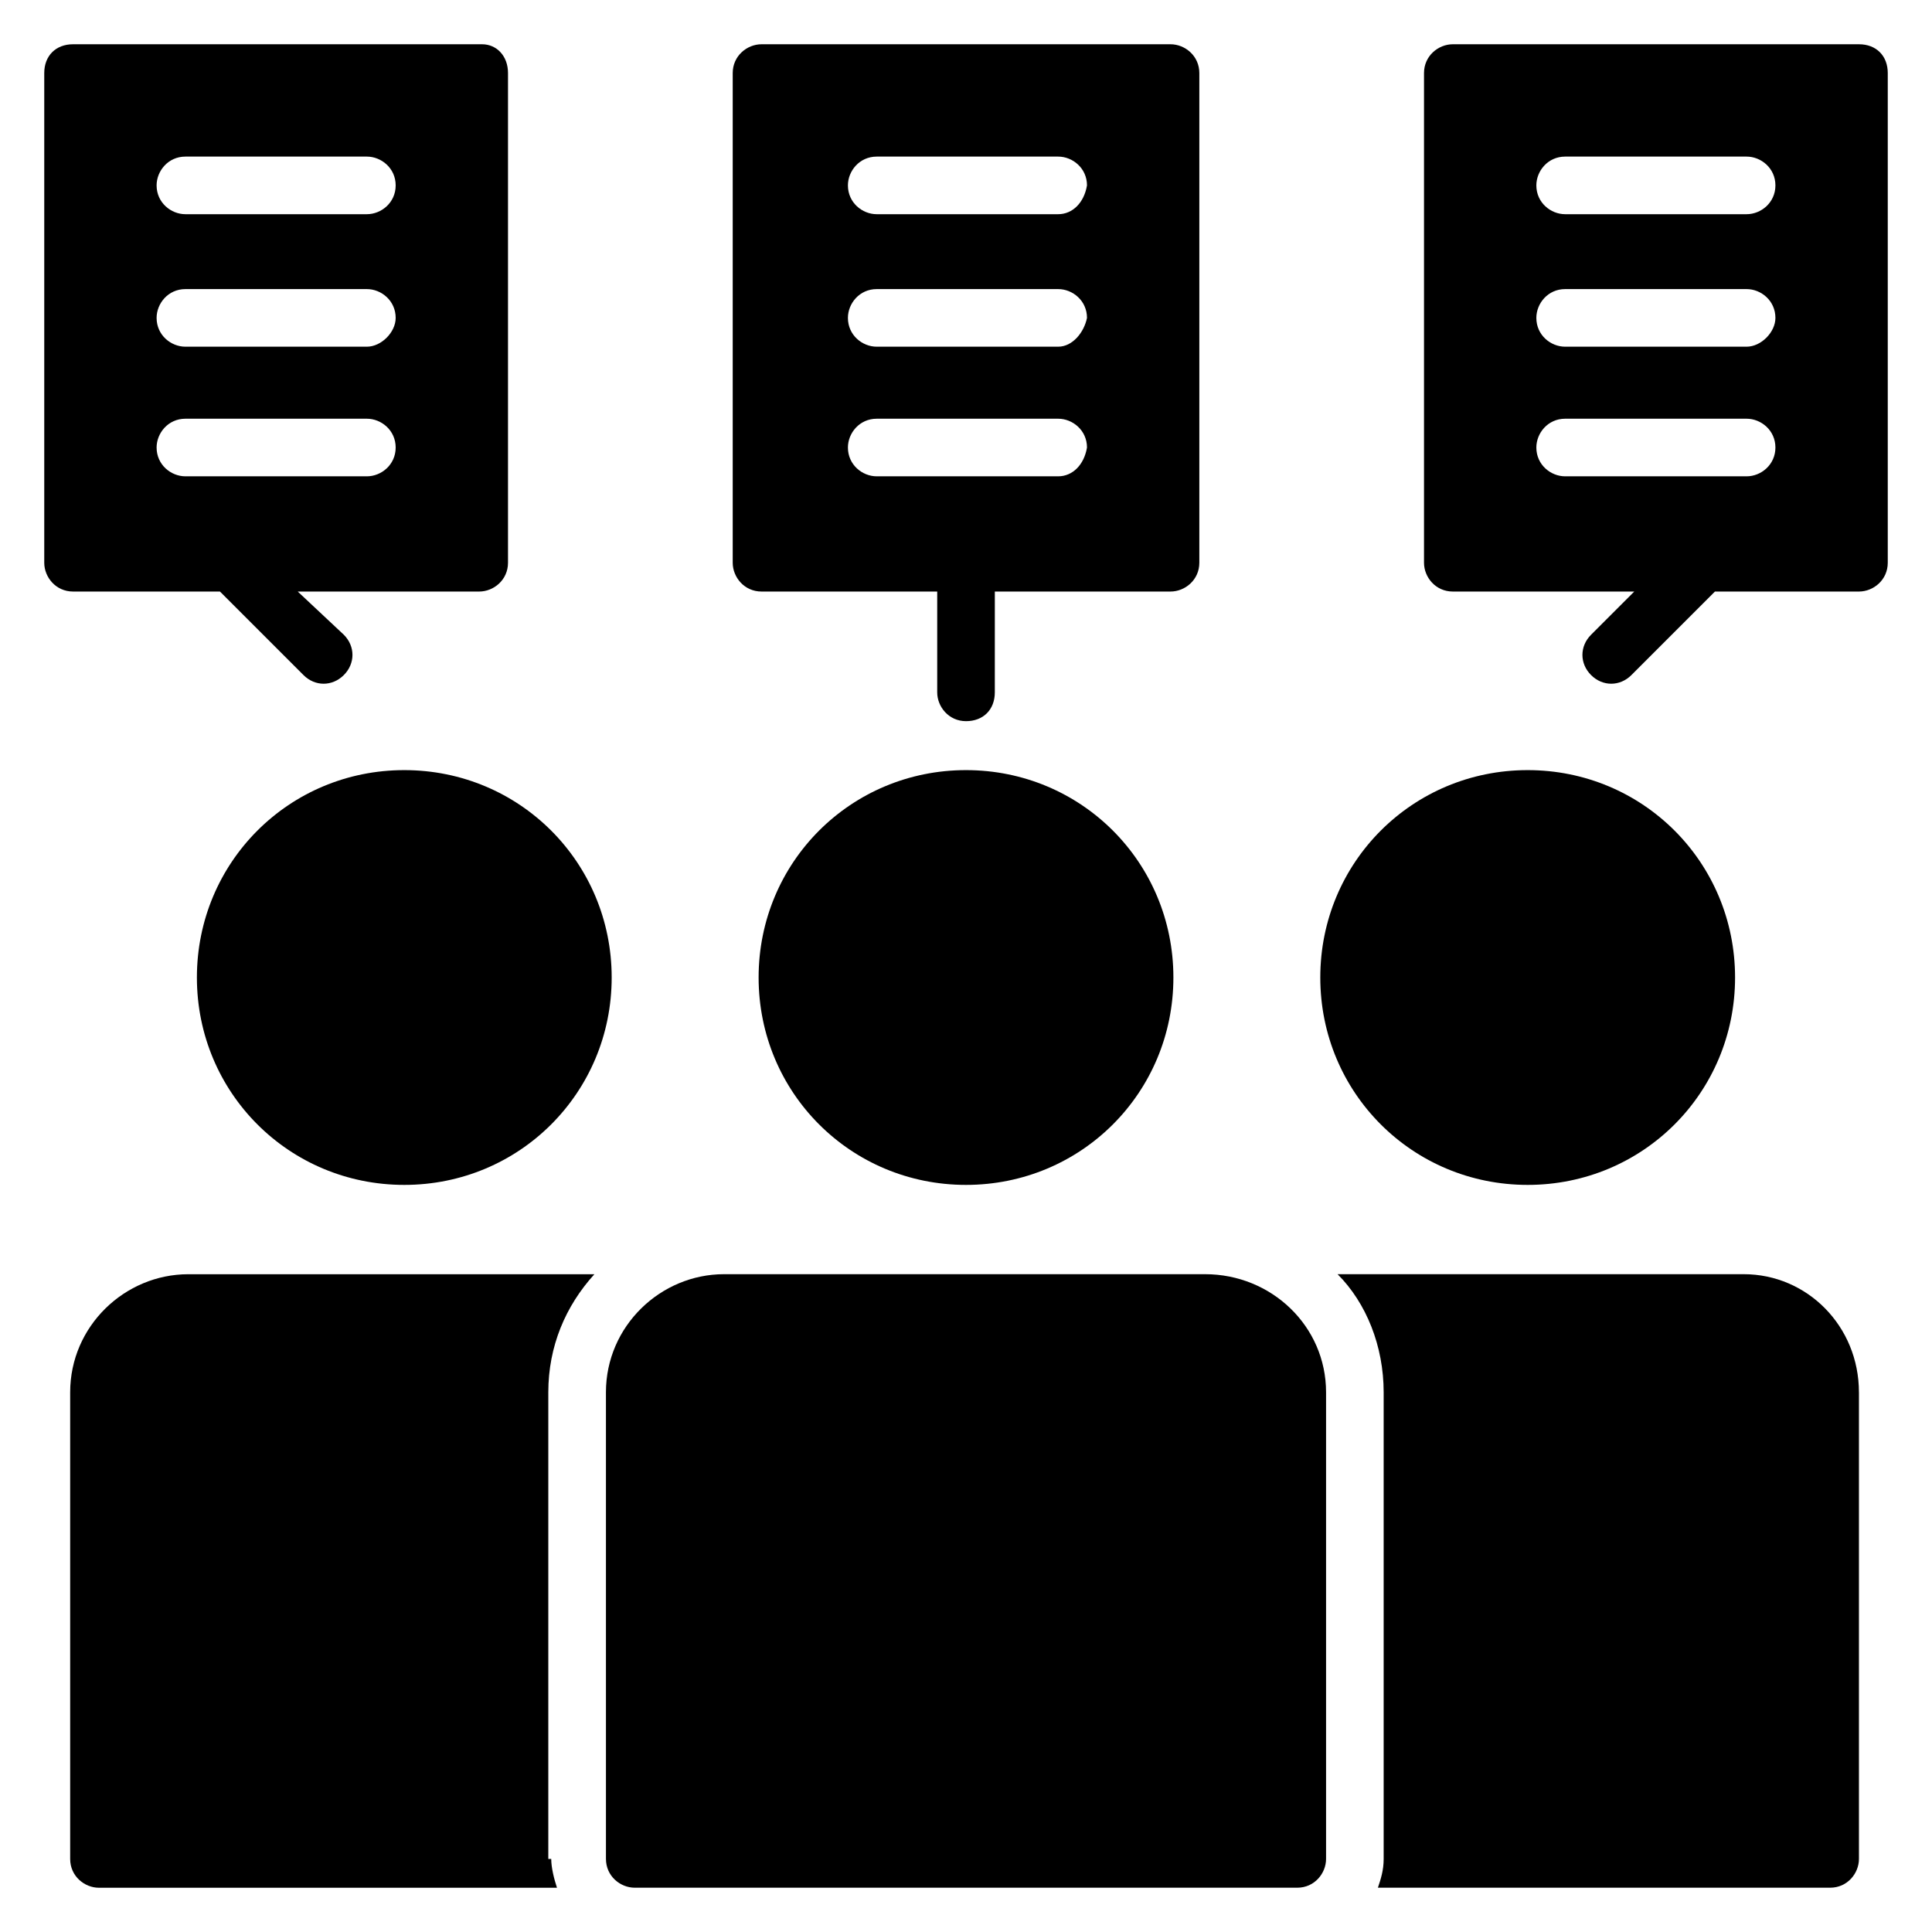
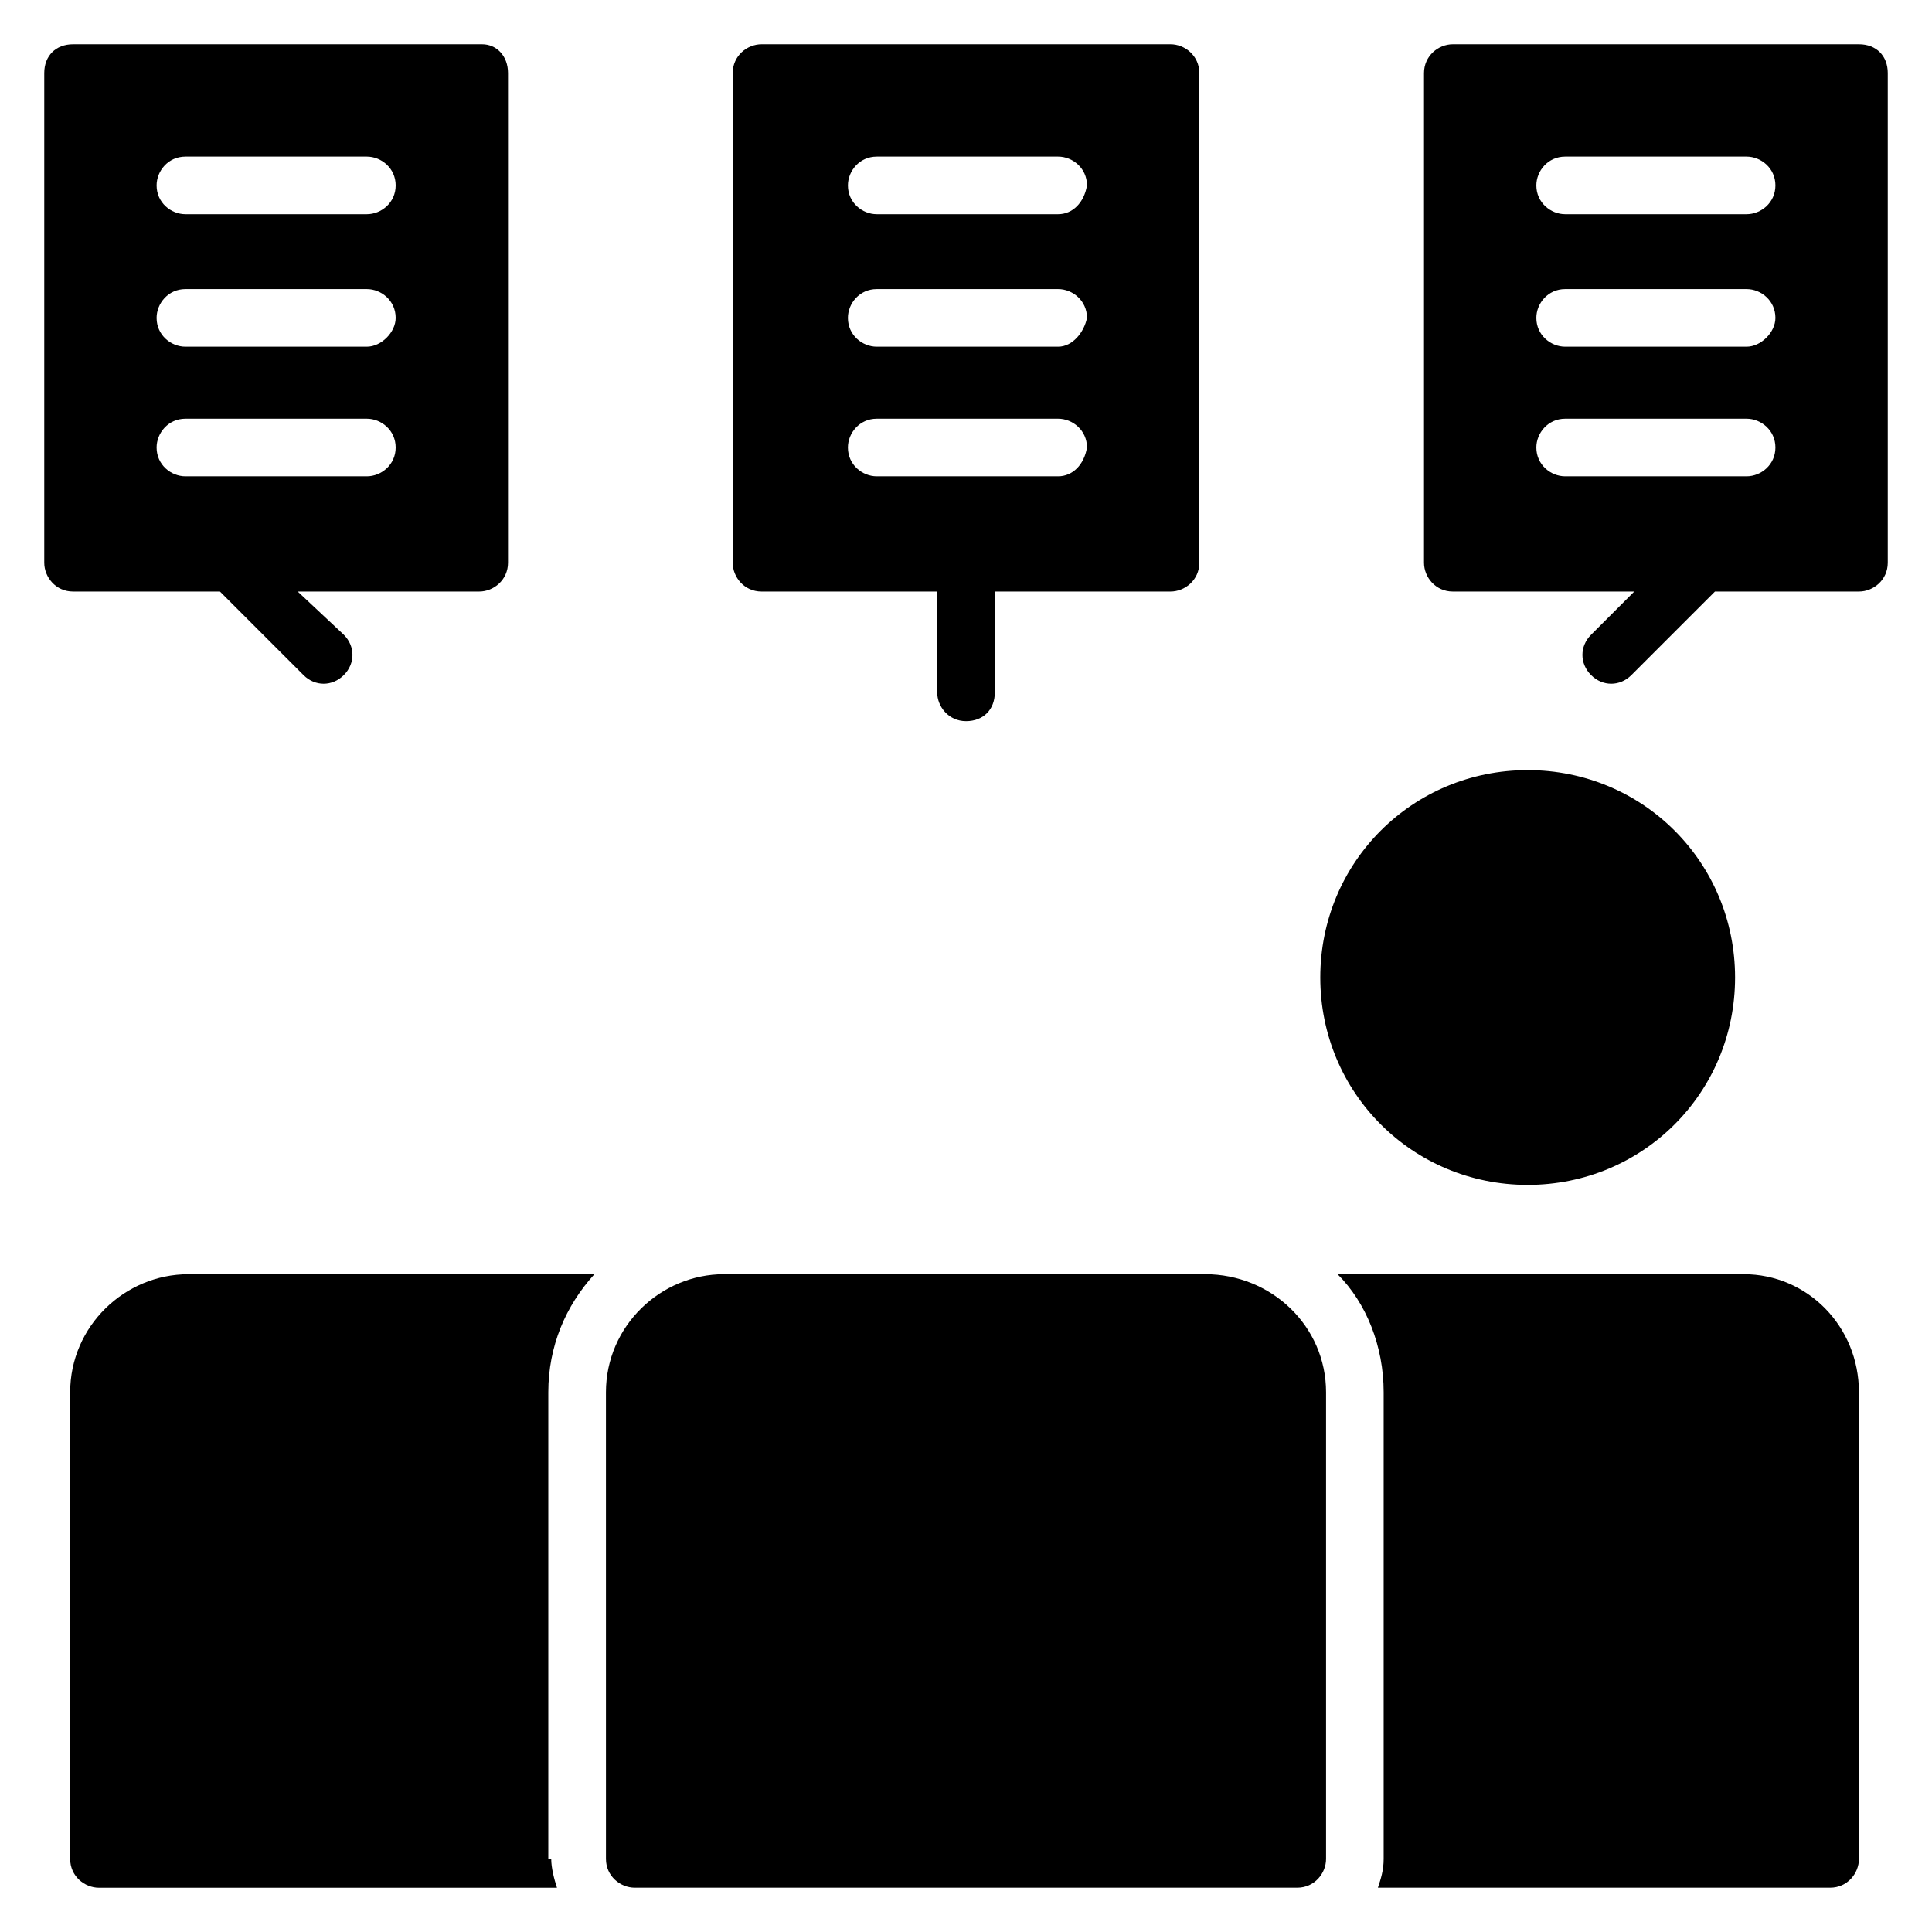
<svg xmlns="http://www.w3.org/2000/svg" fill="#000000" width="800px" height="800px" version="1.1" viewBox="144 144 512 512">
  <g>
    <path d="m495.42 512.97v123.66c0 3.816-3.055 7.633-7.633 7.633h-175.57c-3.816 0-7.633-3.055-7.633-7.633l-0.004-123.66c0-17.559 14.504-31.297 31.297-31.297h127.48c17.559 0 32.062 13.742 32.062 31.297z" />
-     <path d="m345.04 403.05c0-30.535 24.426-54.961 54.961-54.961s54.961 24.426 54.961 54.961c0 30.535-24.426 54.961-54.961 54.961s-54.961-24.426-54.961-54.961z" />
    <path d="m290.08 636.64c0 2.289 0.762 5.344 1.527 7.633h-121.38c-3.816 0-7.633-3.055-7.633-7.633v-123.66c0-17.559 14.504-31.297 31.297-31.297h107.63c-7.633 8.398-12.215 19.082-12.215 31.297v123.66z" />
-     <path d="m196.18 403.05c0-30.535 24.426-54.961 54.961-54.961 30.535 0 54.961 24.426 54.961 54.961 0 30.535-24.426 54.961-54.961 54.961-30.531 0-54.961-24.426-54.961-54.961z" />
    <path d="m493.89 403.05c0-30.535 24.426-54.961 54.961-54.961 30.535 0 54.961 24.426 54.961 54.961 0 30.535-24.426 54.961-54.961 54.961-30.535 0-54.961-24.426-54.961-54.961z" />
    <path d="m636.64 512.97v123.66c0 3.816-3.055 7.633-7.633 7.633h-119.85c0.762-2.289 1.527-4.582 1.527-7.633v-123.66c0-12.215-4.582-23.664-12.215-31.297h107.63c16.793 0 30.535 13.742 30.535 31.297z" />
    <path d="m271.76 155.73h-108.4c-4.578 0-7.633 3.055-7.633 7.633v129.77c0 3.816 3.055 7.633 7.633 7.633h38.93l22.137 22.137c3.055 3.055 7.633 3.055 10.688 0 3.055-3.055 3.055-7.633 0-10.688l-12.211-11.449h48.09c3.816 0 7.633-3.055 7.633-7.633v-129.77c0-4.578-3.051-7.633-6.867-7.633zm-30.535 114.5h-48.09c-3.816 0-7.633-3.055-7.633-7.633 0-3.816 3.055-7.633 7.633-7.633h48.09c3.816 0 7.633 3.055 7.633 7.633s-3.816 7.633-7.633 7.633zm0-34.352h-48.09c-3.816 0-7.633-3.055-7.633-7.633 0-3.816 3.055-7.633 7.633-7.633h48.09c3.816 0 7.633 3.055 7.633 7.633 0 3.816-3.816 7.633-7.633 7.633zm0-35.113h-48.09c-3.816 0-7.633-3.055-7.633-7.633 0-3.816 3.055-7.633 7.633-7.633h48.09c3.816 0 7.633 3.055 7.633 7.633 0 4.578-3.816 7.633-7.633 7.633z" />
-     <path d="m636.64 155.73h-107.63c-3.816 0-7.633 3.055-7.633 7.633v129.77c0 3.816 3.055 7.633 7.633 7.633h48.09l-11.449 11.449c-3.055 3.055-3.055 7.633 0 10.688 3.055 3.055 7.633 3.055 10.688 0l22.137-22.137h38.168c3.816 0 7.633-3.055 7.633-7.633v-129.77c0-4.578-3.055-7.633-7.633-7.633zm-29.77 114.5h-48.09c-3.816 0-7.633-3.055-7.633-7.633 0-3.816 3.055-7.633 7.633-7.633h48.09c3.816 0 7.633 3.055 7.633 7.633s-3.816 7.633-7.633 7.633zm0-34.352h-48.09c-3.816 0-7.633-3.055-7.633-7.633 0-3.816 3.055-7.633 7.633-7.633h48.09c3.816 0 7.633 3.055 7.633 7.633 0 3.816-3.816 7.633-7.633 7.633zm0-35.113h-48.09c-3.816 0-7.633-3.055-7.633-7.633 0-3.816 3.055-7.633 7.633-7.633h48.09c3.816 0 7.633 3.055 7.633 7.633 0 4.578-3.816 7.633-7.633 7.633z" />
+     <path d="m636.64 155.73h-107.63c-3.816 0-7.633 3.055-7.633 7.633v129.77c0 3.816 3.055 7.633 7.633 7.633h48.09l-11.449 11.449c-3.055 3.055-3.055 7.633 0 10.688 3.055 3.055 7.633 3.055 10.688 0l22.137-22.137h38.168c3.816 0 7.633-3.055 7.633-7.633v-129.77c0-4.578-3.055-7.633-7.633-7.633zm-29.77 114.5h-48.09c-3.816 0-7.633-3.055-7.633-7.633 0-3.816 3.055-7.633 7.633-7.633h48.09c3.816 0 7.633 3.055 7.633 7.633s-3.816 7.633-7.633 7.633zm0-34.352h-48.09c-3.816 0-7.633-3.055-7.633-7.633 0-3.816 3.055-7.633 7.633-7.633h48.09c3.816 0 7.633 3.055 7.633 7.633 0 3.816-3.816 7.633-7.633 7.633zm0-35.113h-48.09c-3.816 0-7.633-3.055-7.633-7.633 0-3.816 3.055-7.633 7.633-7.633h48.09c3.816 0 7.633 3.055 7.633 7.633 0 4.578-3.816 7.633-7.633 7.633" />
    <path d="m454.2 155.73h-108.39c-3.816 0-7.633 3.055-7.633 7.633v129.77c0 3.816 3.055 7.633 7.633 7.633h46.562v26.719c0 3.816 3.055 7.633 7.633 7.633 4.582 0 7.633-3.055 7.633-7.633l0.004-26.719h46.562c3.816 0 7.633-3.055 7.633-7.633v-129.77c0-4.578-3.816-7.633-7.633-7.633zm-29.77 114.5h-48.09c-3.816 0-7.633-3.055-7.633-7.633 0-3.816 3.055-7.633 7.633-7.633h48.09c3.816 0 7.633 3.055 7.633 7.633-0.762 4.578-3.816 7.633-7.633 7.633zm0-34.352h-48.09c-3.816 0-7.633-3.055-7.633-7.633 0-3.816 3.055-7.633 7.633-7.633h48.09c3.816 0 7.633 3.055 7.633 7.633-0.762 3.816-3.816 7.633-7.633 7.633zm0-35.113h-48.09c-3.816 0-7.633-3.055-7.633-7.633 0-3.816 3.055-7.633 7.633-7.633h48.09c3.816 0 7.633 3.055 7.633 7.633-0.762 4.578-3.816 7.633-7.633 7.633z" />
  </g>
</svg>